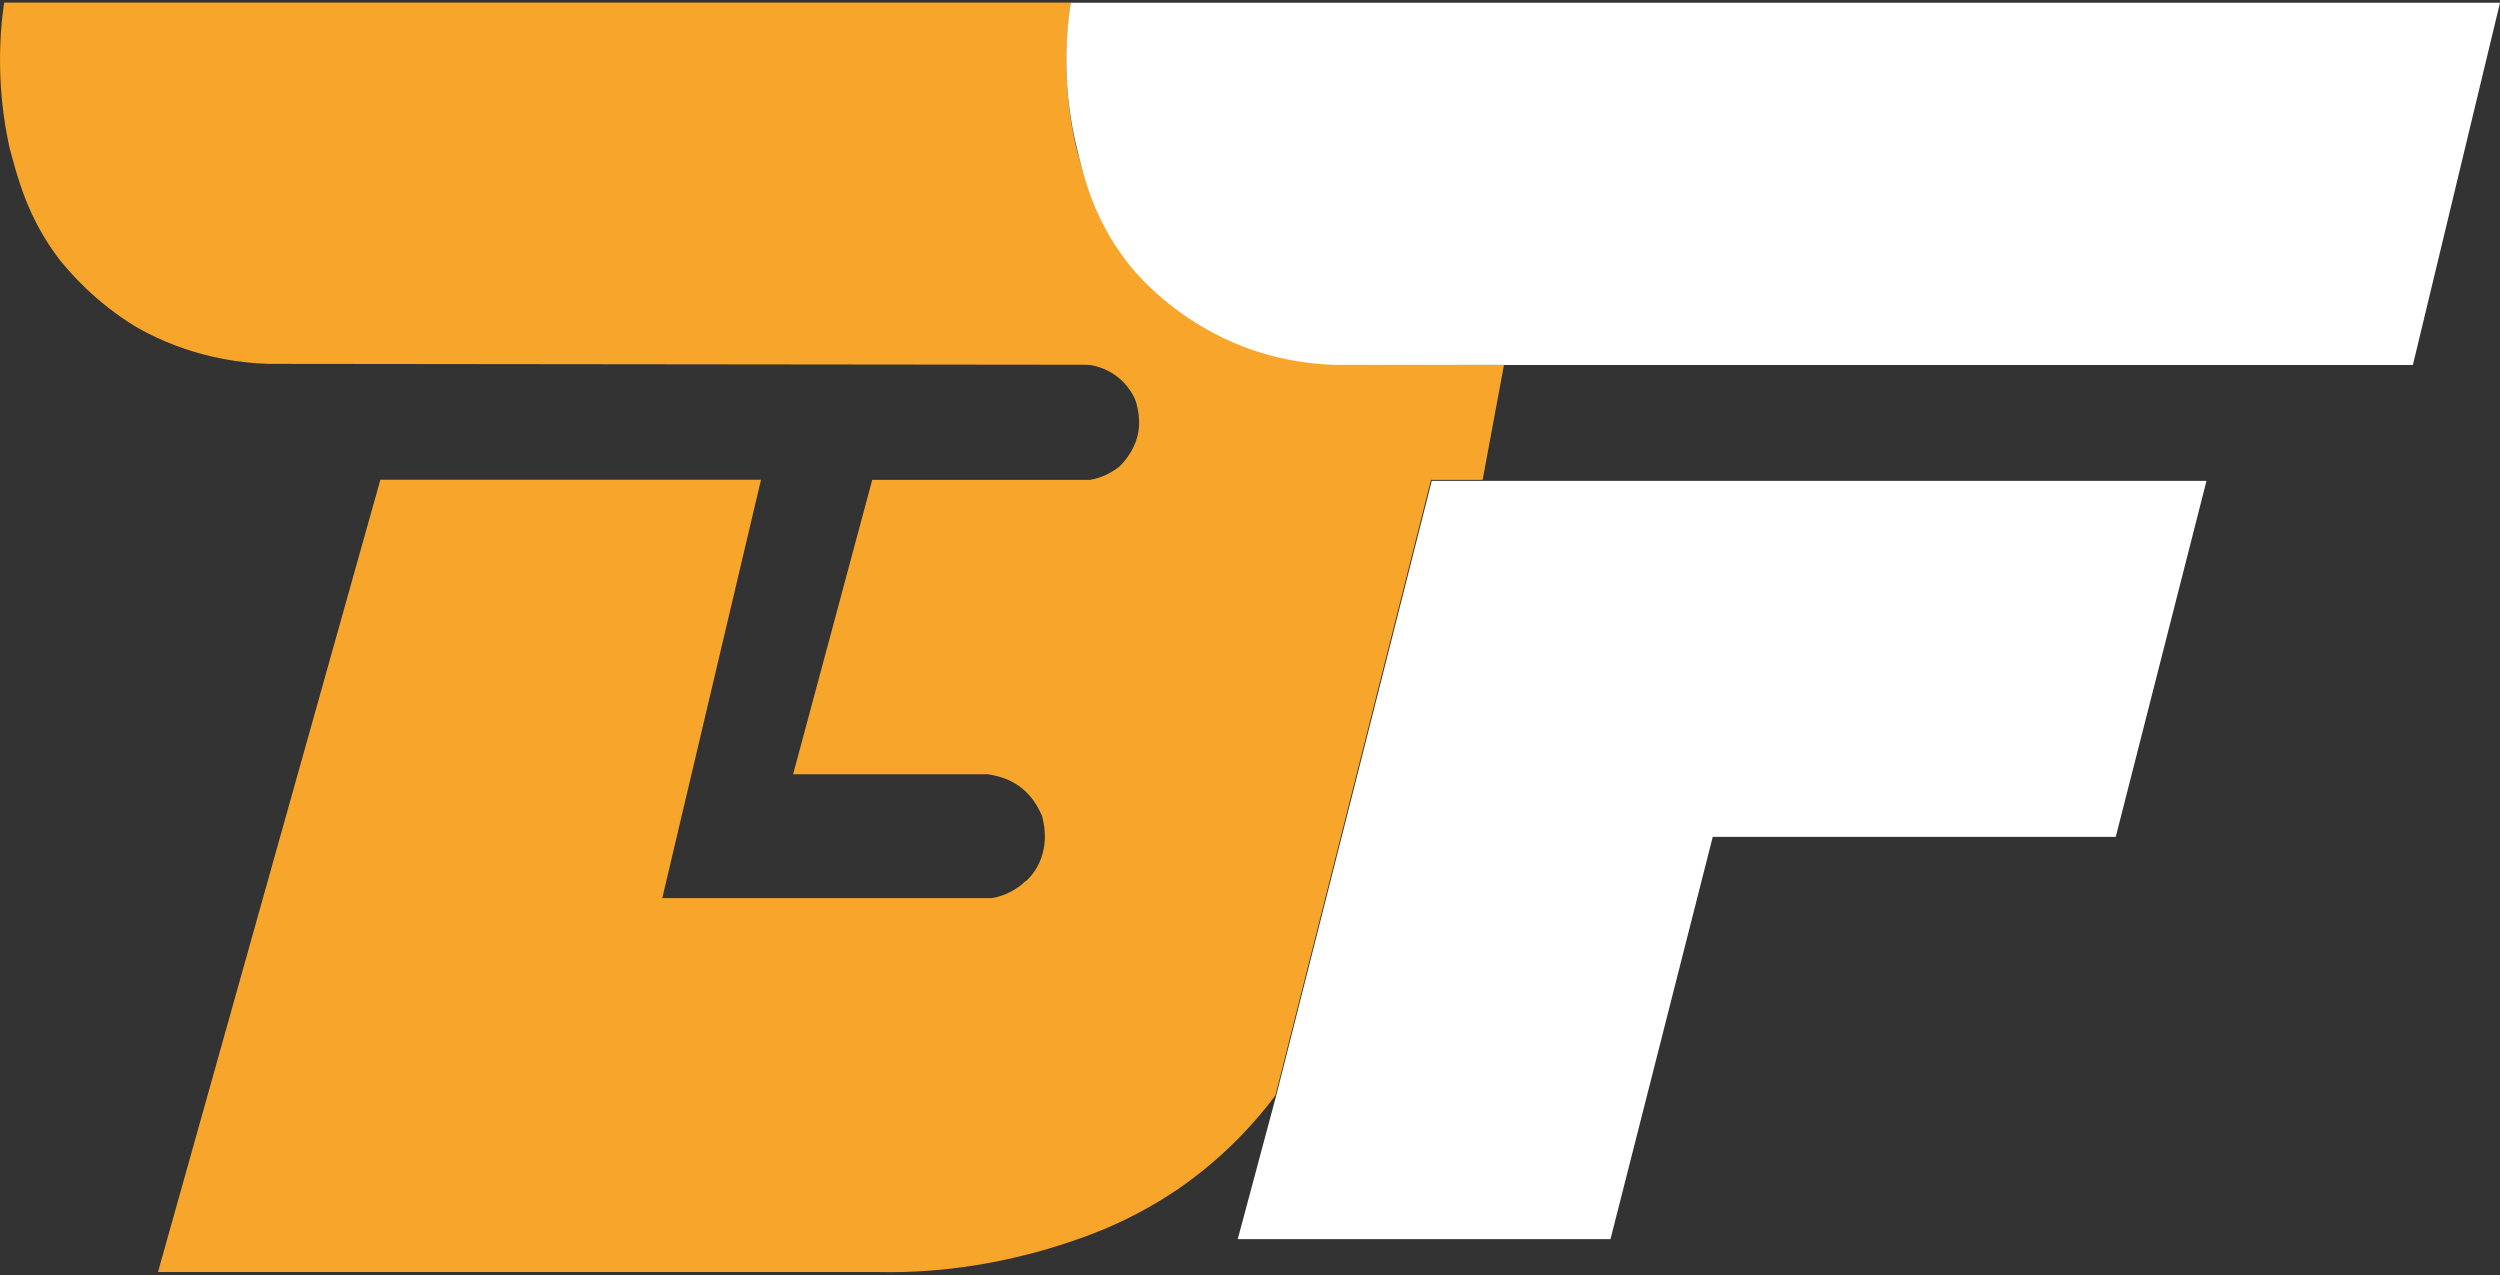
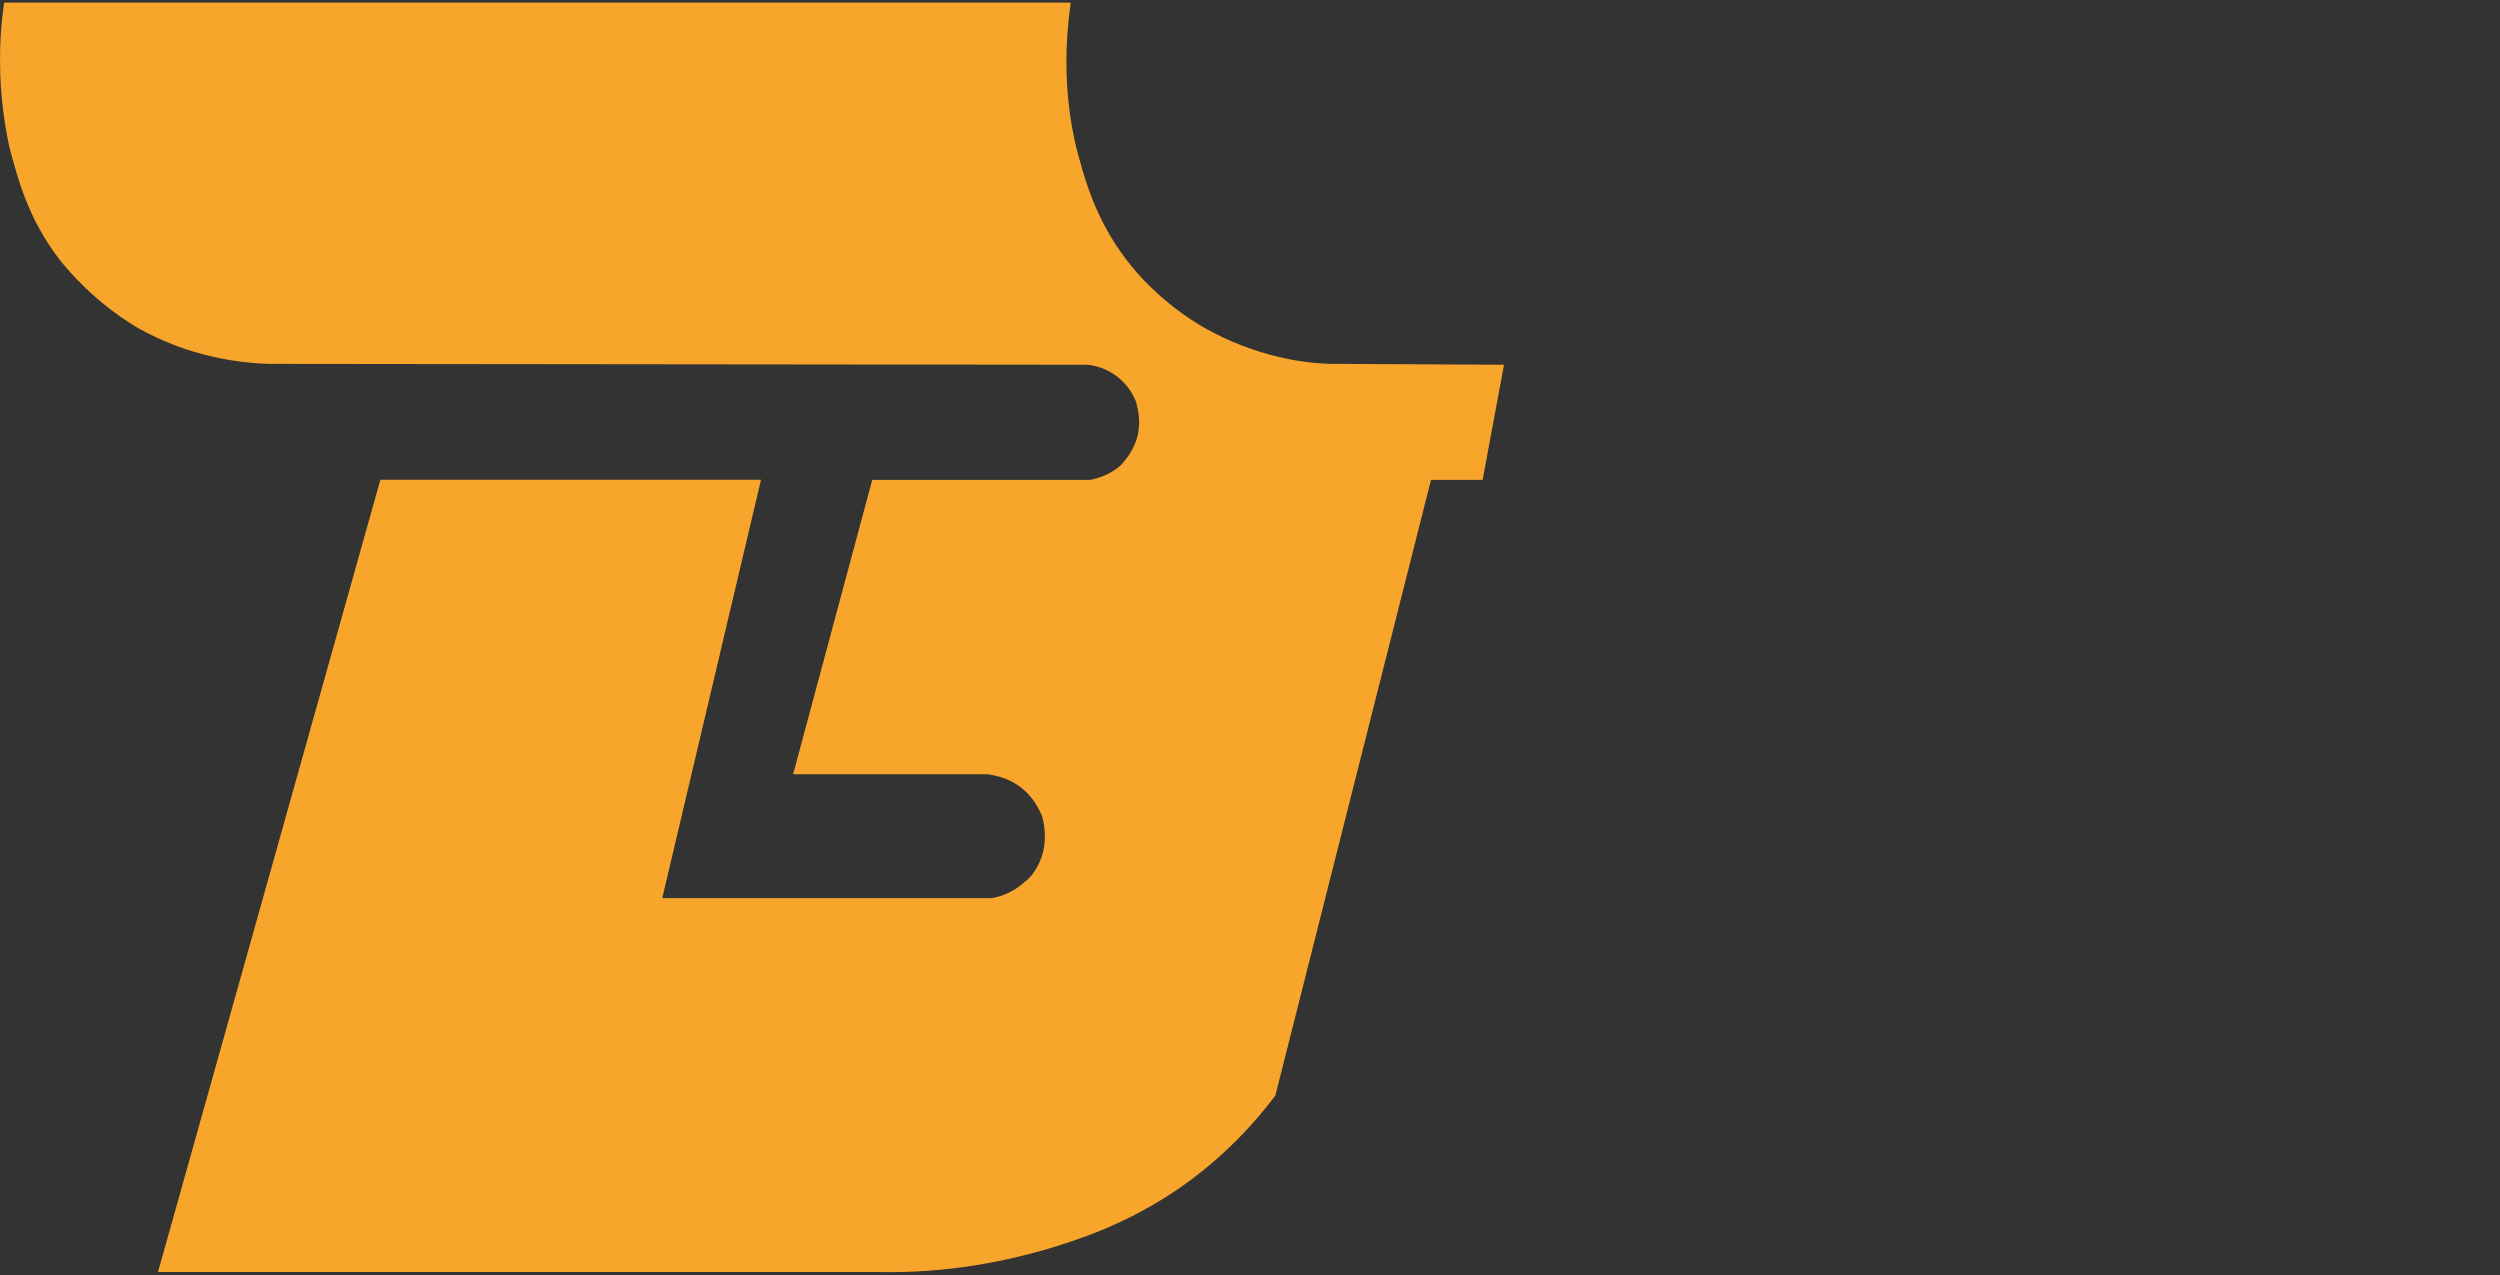
<svg xmlns="http://www.w3.org/2000/svg" version="1.1" id="Layer_1" x="0px" y="0px" viewBox="0 0 200 102">
  <rect x="0" y="0" width="200" height="102" fill="#333333" stroke="none" />
  <style type="text/css">
	.st0{fill:#F8A62B;}
	.st1{fill:#ffffff;}
</style>
  <g>
    <path class="st0" d="M0.33,0.21L0.33,0.21C-0.1,3.14-0.24,7.21,0.75,11.77c0.64,2.36,1.42,5.64,4.06,9.06   c0.71,0.86,2.7,3.28,6.12,5.35c4.27,2.43,8.33,2.85,10.53,2.93l65.4,0.07c0.43,0,1.21,0.14,2.06,0.64   c1.42,0.86,1.92,2.14,1.99,2.43c0.07,0.36,0.5,1.64-0.07,3.14c-0.36,0.93-0.93,1.57-1.21,1.86c-1,0.86-2.06,1.07-2.42,1.14H69.78   l-6.33,23.55h15.58c0.43,0.07,1.28,0.21,2.13,0.71c1.57,0.93,2.06,2.36,2.21,2.64c0.07,0.36,0.5,1.71-0.07,3.35   c-0.36,1-1,1.71-1.35,1.93c-1,0.93-2.13,1.21-2.63,1.28H52.98l7.9-33.47H30.43l-17.79,63.38h57.5c5.76,0.14,10.46-0.93,13.45-1.78   c2.63-0.79,6.48-2,10.75-4.92c3.7-2.57,6.19-5.42,7.69-7.42l12.45-49.25h4.13l1.71-9.21l-13.59-0.07c-2.13,0-6.19-0.5-10.46-2.93   c-3.42-2-5.48-4.5-6.12-5.35c-2.63-3.43-3.42-6.71-4.06-9.06c-1.07-4.57-0.85-8.64-0.43-11.56H0.33L0.33,0.21L0.33,0.21z" />
-     <polygon class="st1" points="102.08,87.71 102.08,87.71 114.54,38.47 118.59,38.47 176.52,38.47 169.26,66.95 137.02,66.95    128.84,99.13 99.02,99.13 102.08,87.71 102.08,87.71  " />
-     <path class="st1" d="M120.3,29.19L120.3,29.19h-13.52c-2.21-0.07-6.26-0.5-10.53-3c-3.42-2-5.48-4.42-6.12-5.28   c-2.63-3.43-3.42-6.71-3.98-9.06c-1.14-4.64-0.93-8.71-0.5-11.63H200l-6.97,28.98H120.3l-0.07,0.5" />
  </g>
</svg>